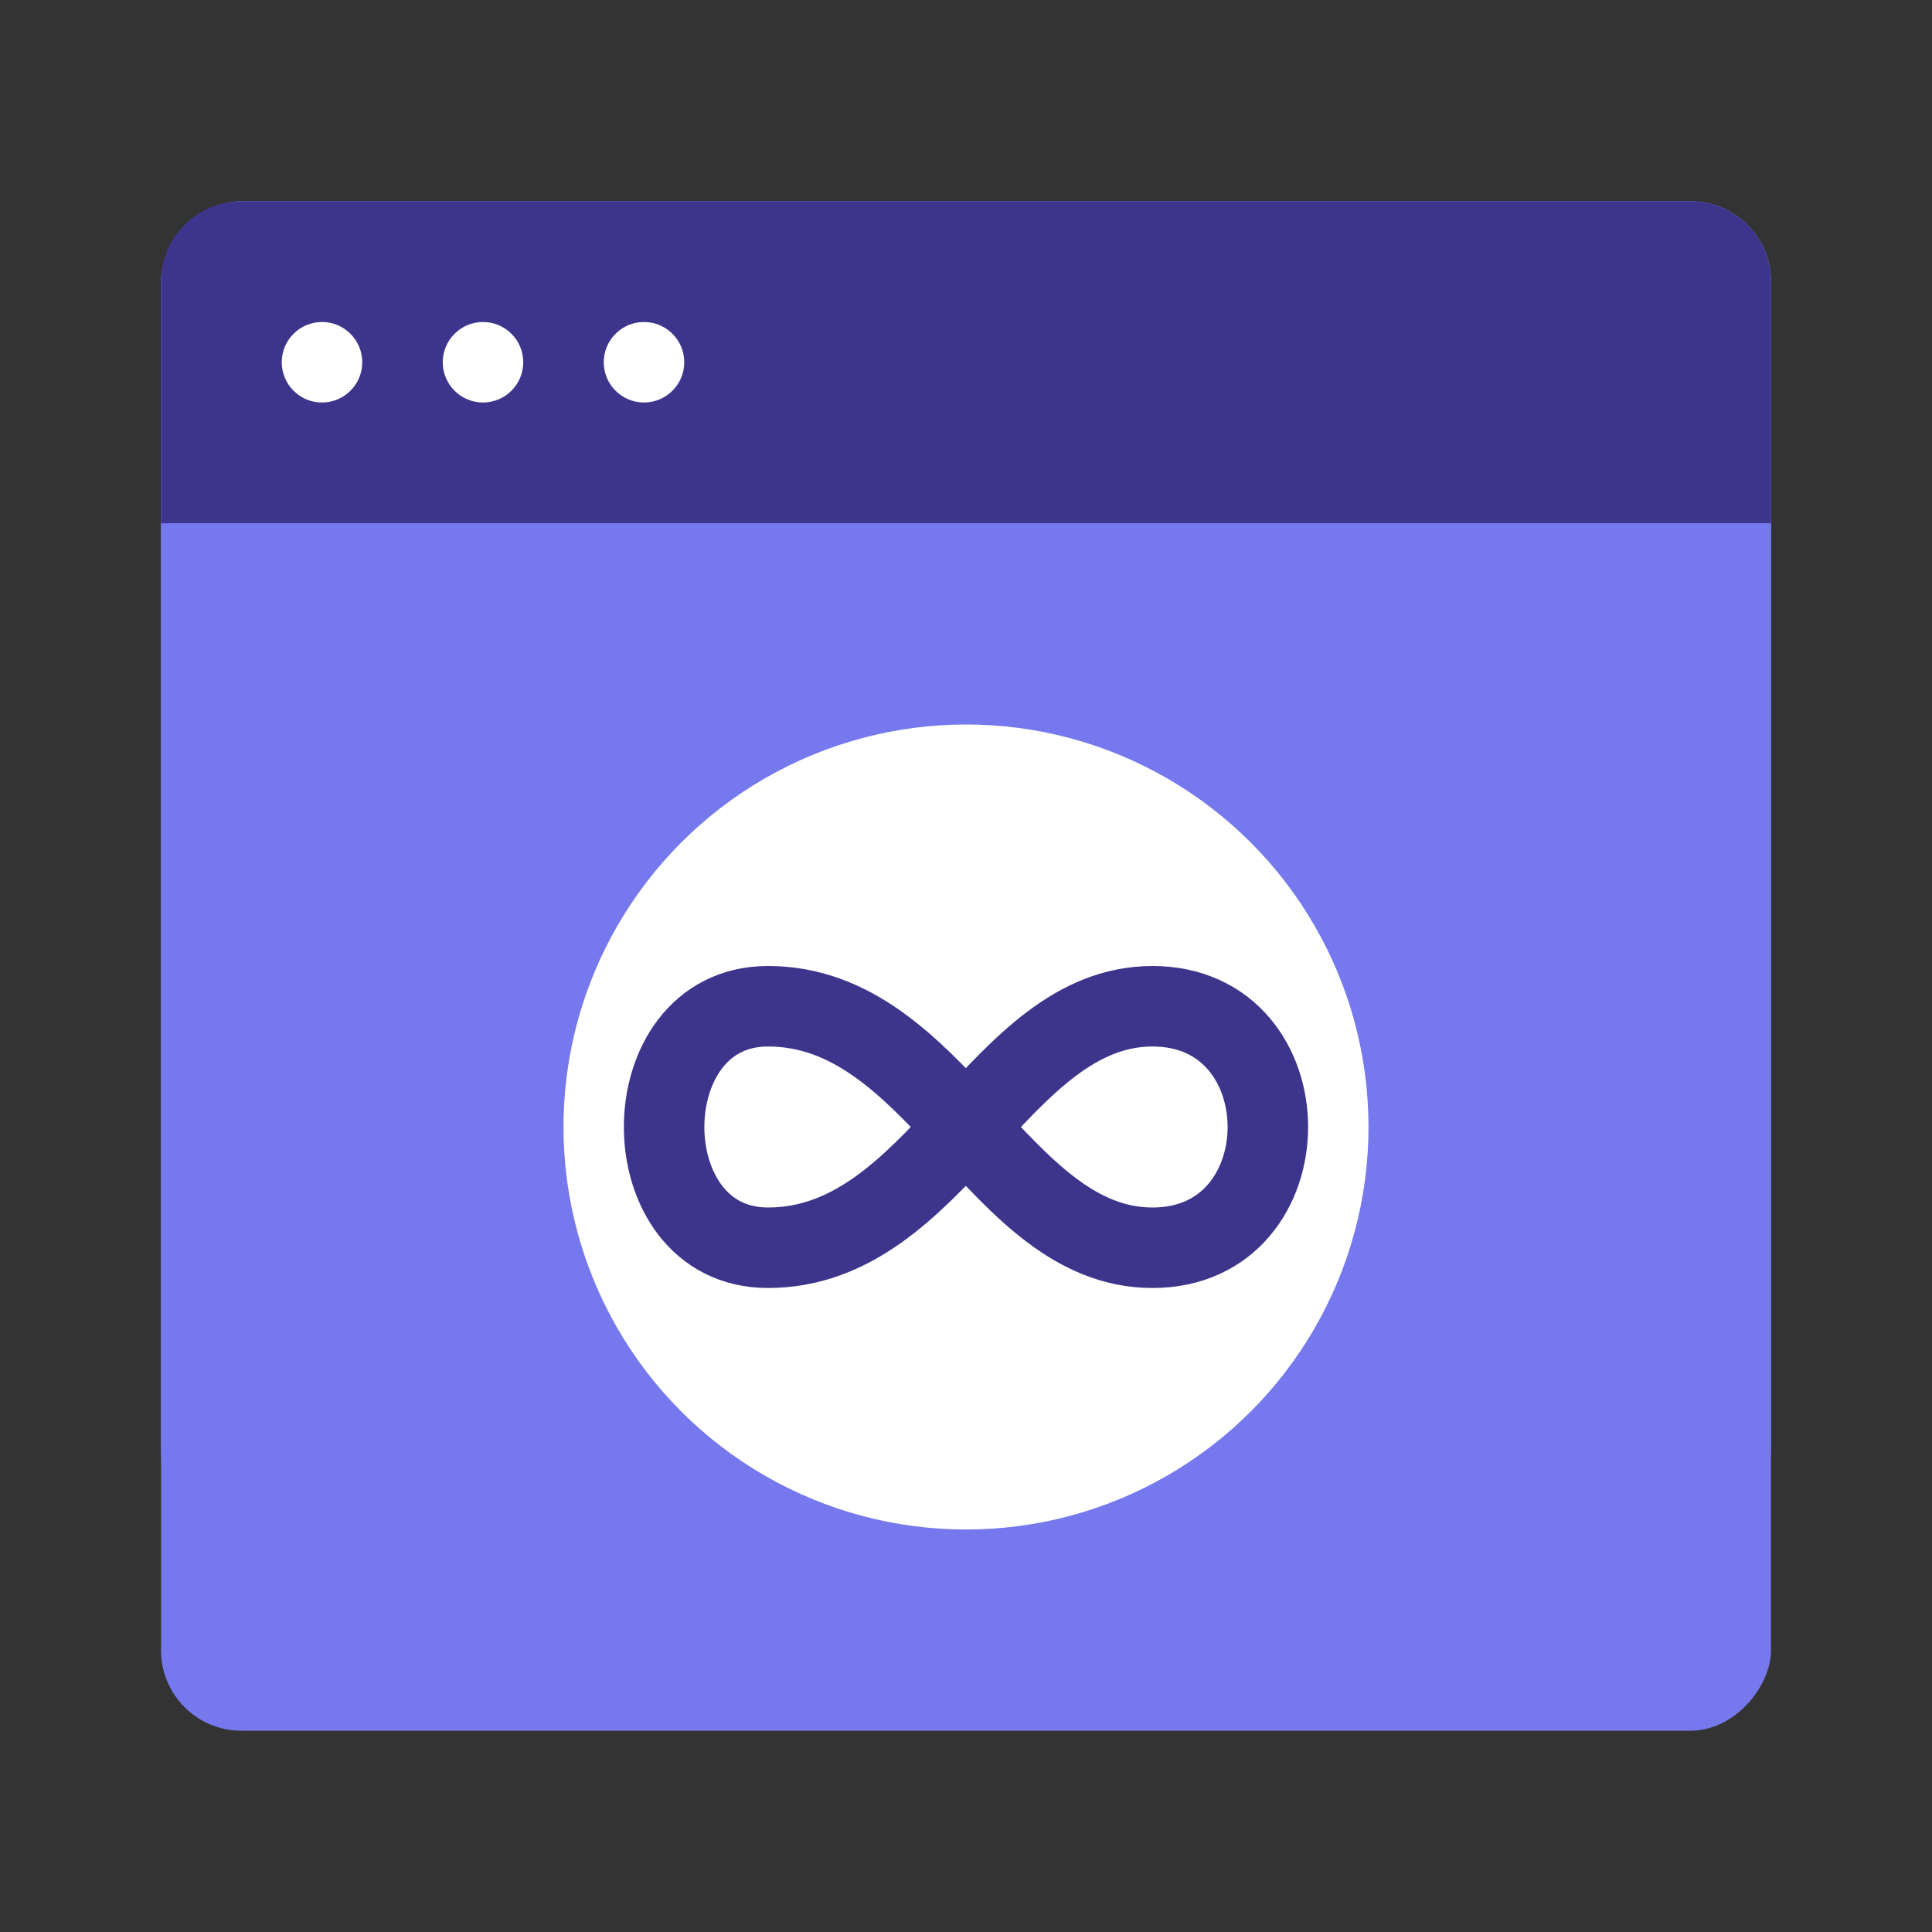
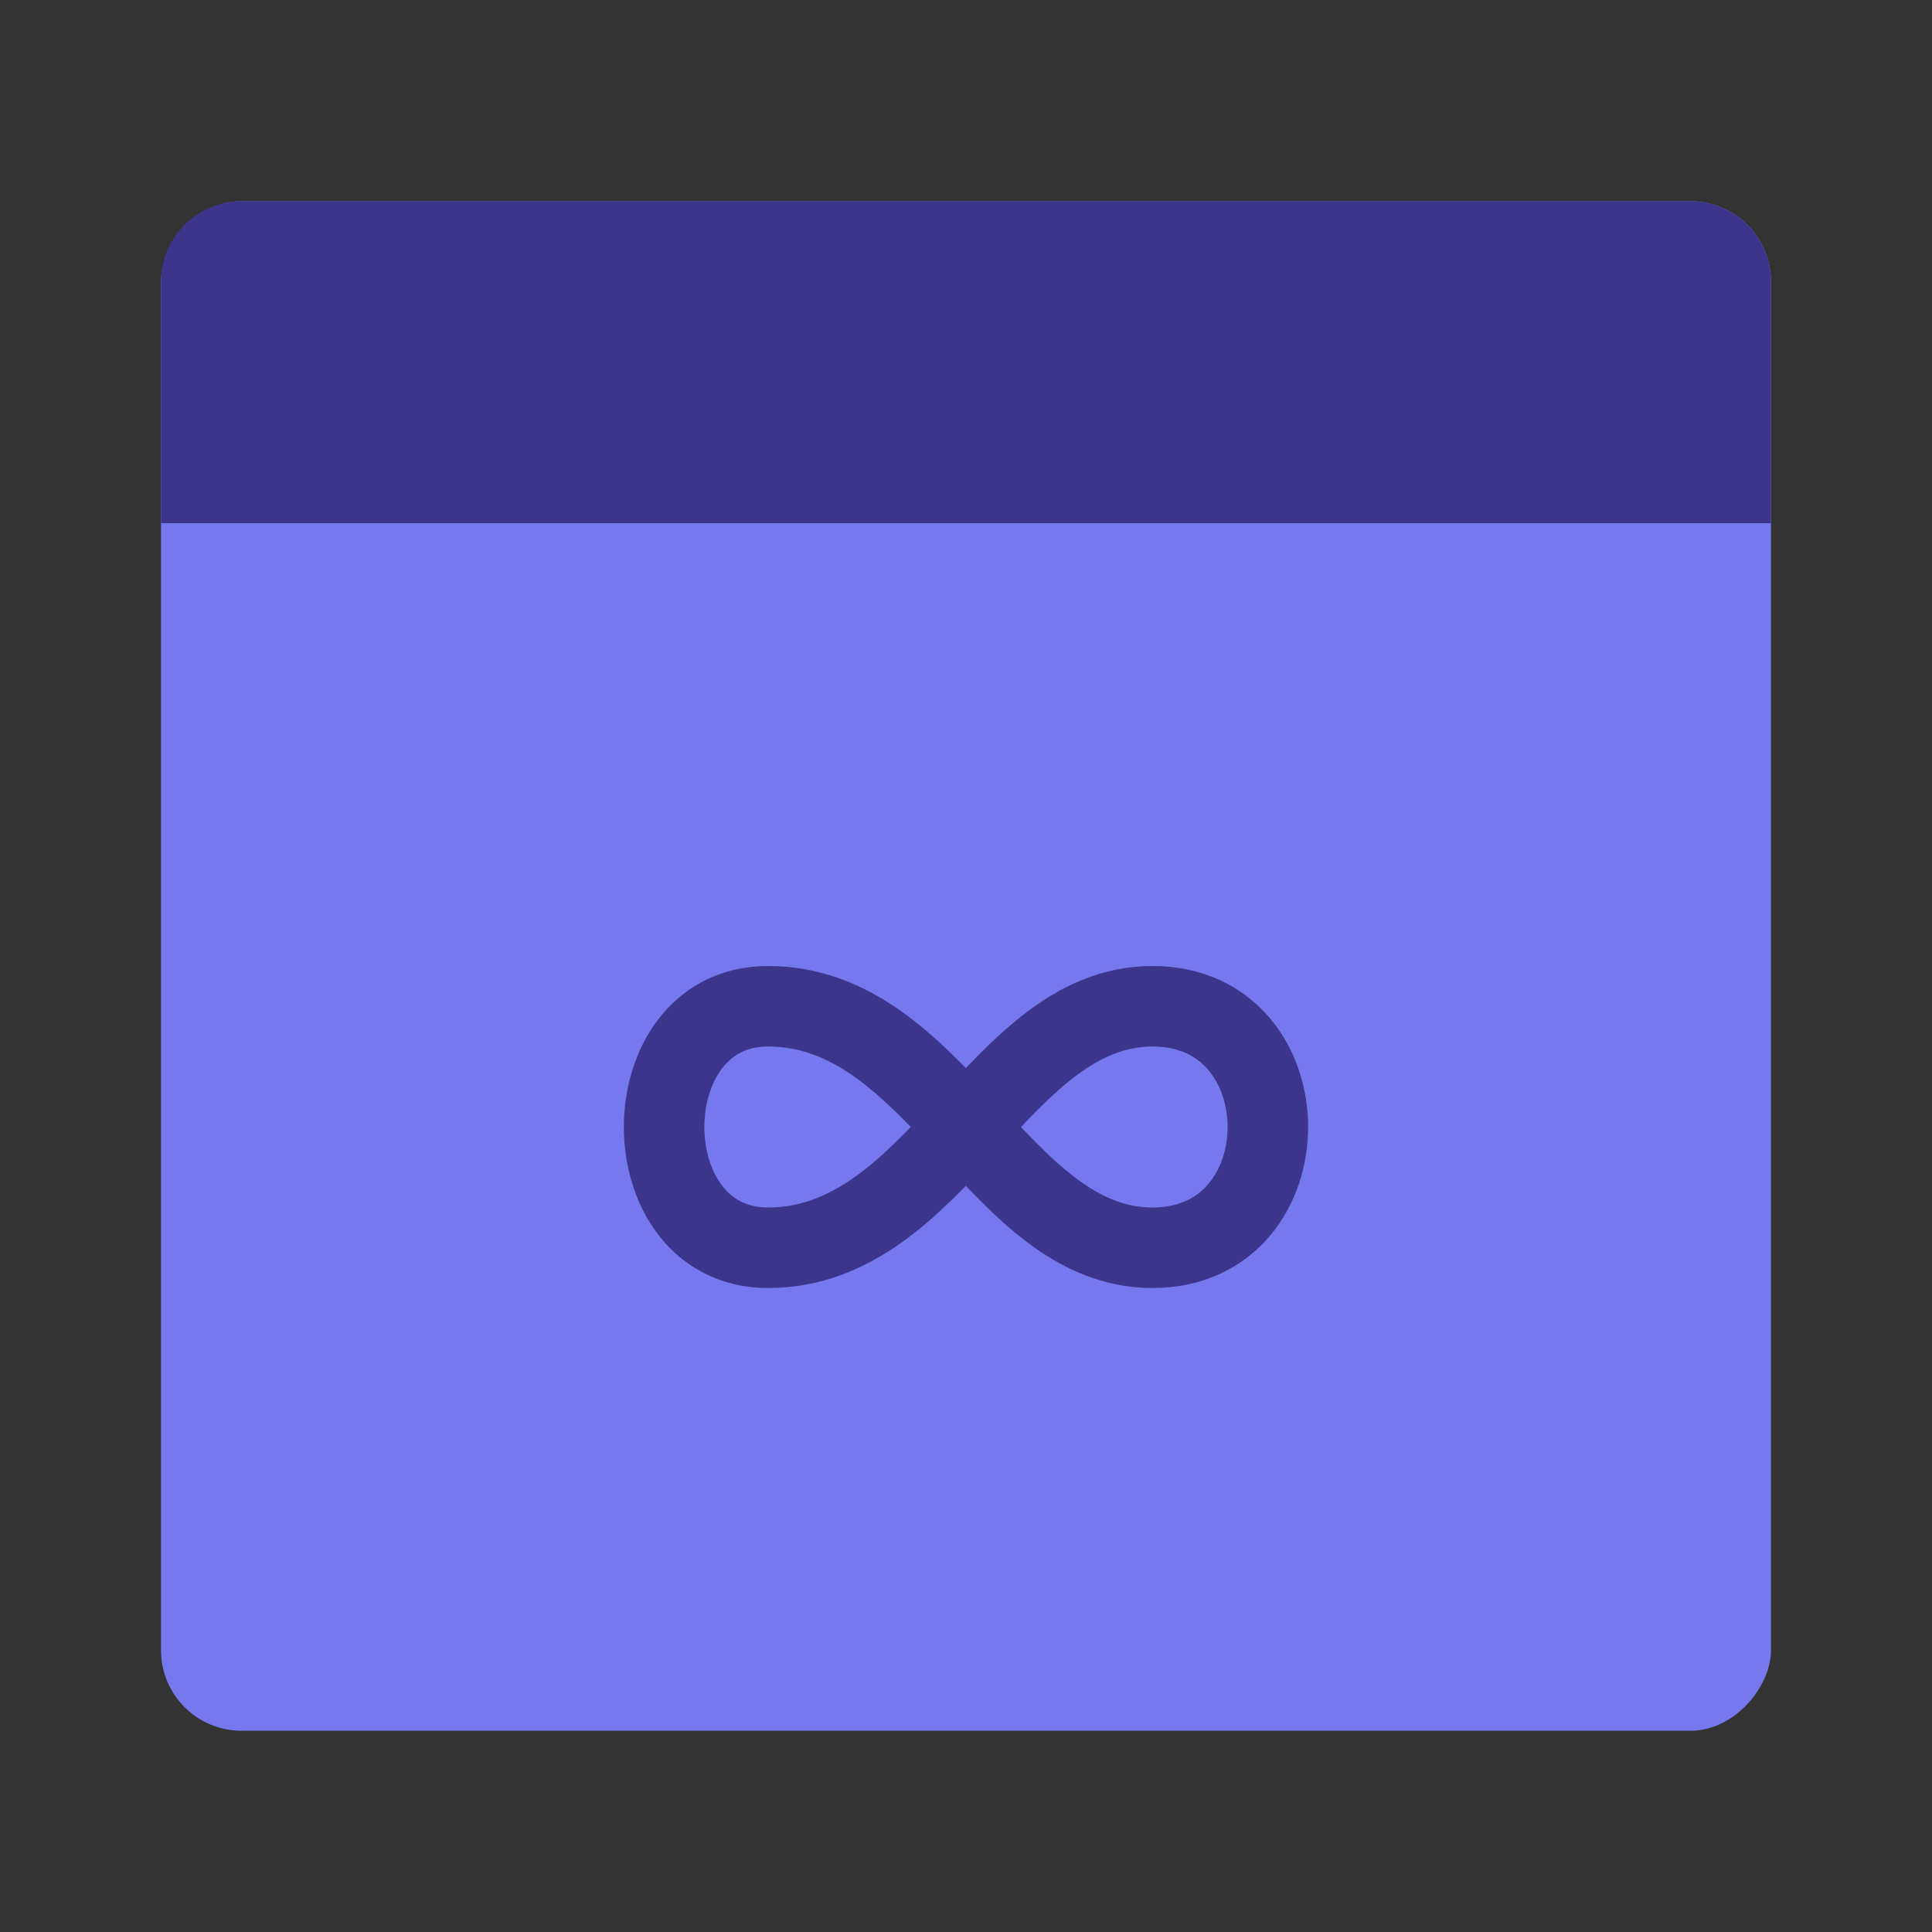
<svg xmlns="http://www.w3.org/2000/svg" width="48" height="48" viewBox="0 0 48 48" fill="none">
  <rect x="0" y="0" width="48" height="48" fill="#333333" stroke="none" />
-   <rect width="40" height="33" rx="2" transform="matrix(1 0 0 -1 4 38)" fill="#7679EE" />
  <rect width="40" height="38" rx="2" transform="matrix(1 0 0 -1 4 43)" fill="#7679EE" />
  <path d="M4 13H44V7C44 5.895 43.105 5 42 5H6C4.895 5 4 5.895 4 7V13Z" fill="#3D358B" />
-   <path fill-rule="evenodd" clip-rule="evenodd" d="M8 10C8.552 10 9 9.552 9 9C9 8.448 8.552 8 8 8C7.448 8 7 8.448 7 9C7 9.552 7.448 10 8 10ZM13 9C13 9.552 12.552 10 12 10C11.448 10 11 9.552 11 9C11 8.448 11.448 8 12 8C12.552 8 13 8.448 13 9ZM17 9C17 9.552 16.552 10 16 10C15.448 10 15 9.552 15 9C15 8.448 15.448 8 16 8C16.552 8 17 8.448 17 9Z" fill="white" />
-   <circle cx="24" cy="28" r="10" fill="white" />
  <path d="M28.633 25C32.455 25 32.455 31 28.633 31C24.812 31 23.284 25 19.079 25C15.64 25 15.64 31 19.079 31C23.284 31 24.812 25 28.634 25H28.633Z" stroke="#3D358B" stroke-width="2" stroke-linecap="round" stroke-linejoin="round" />
</svg>